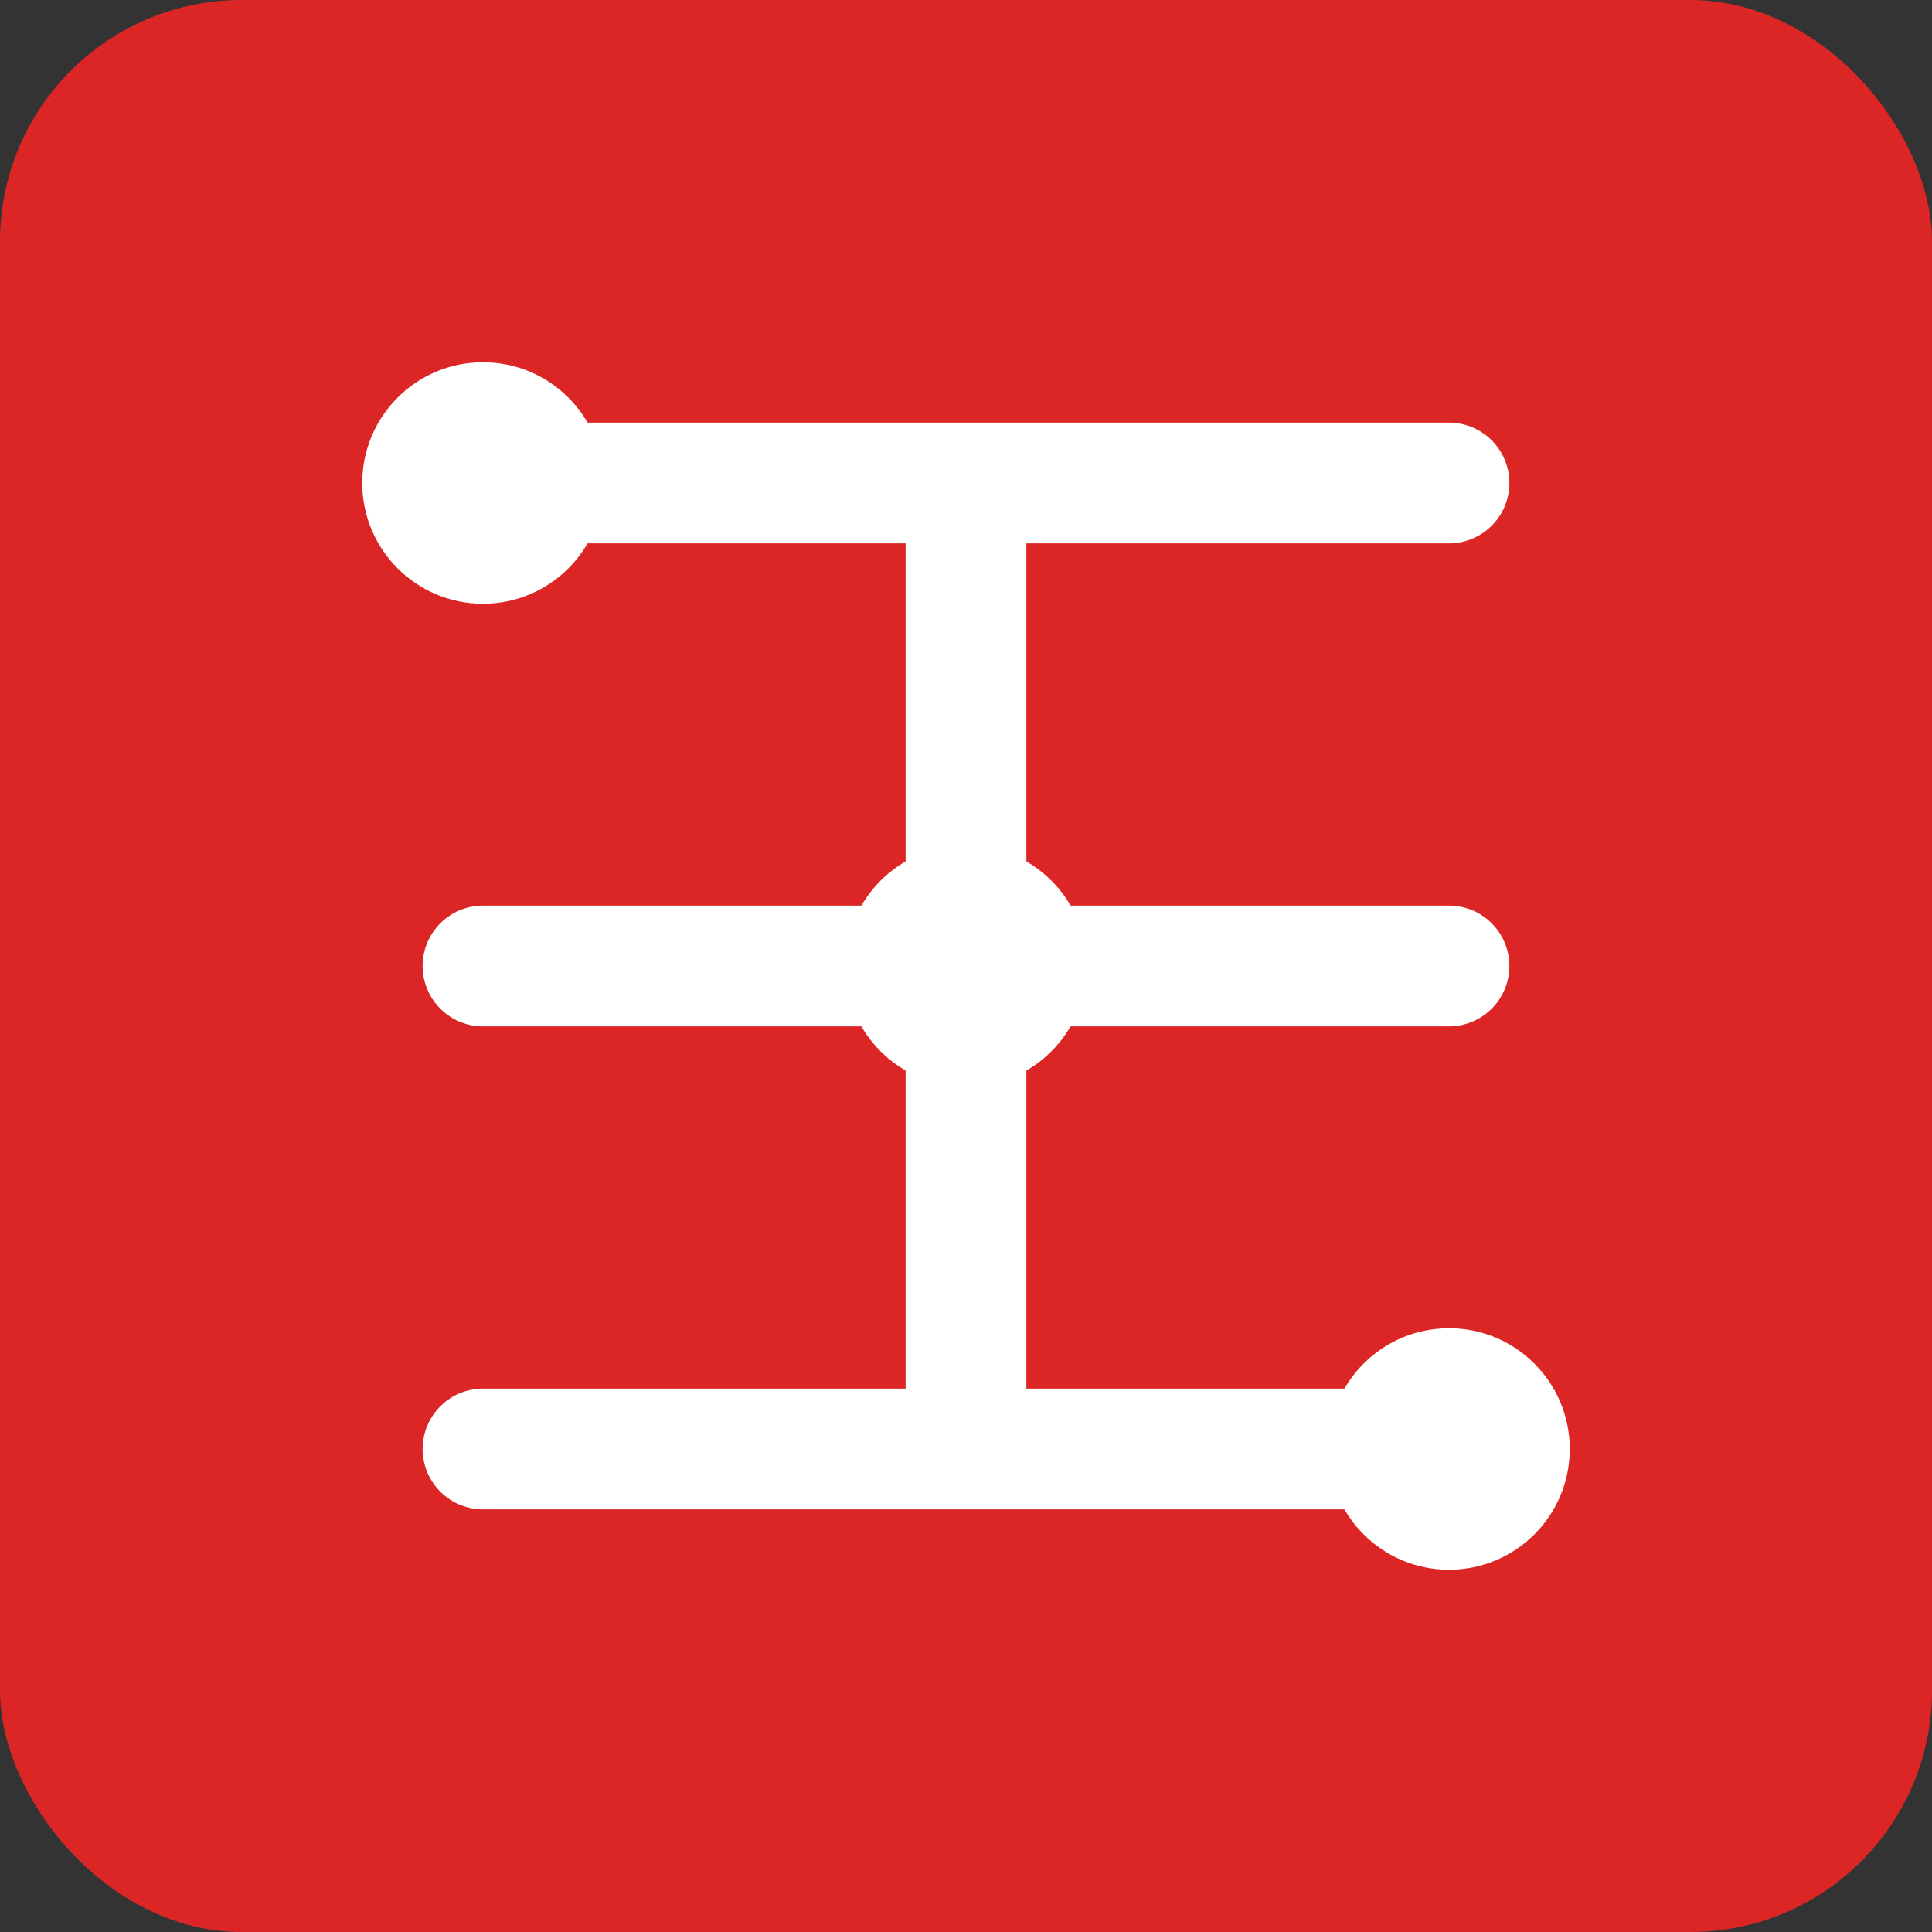
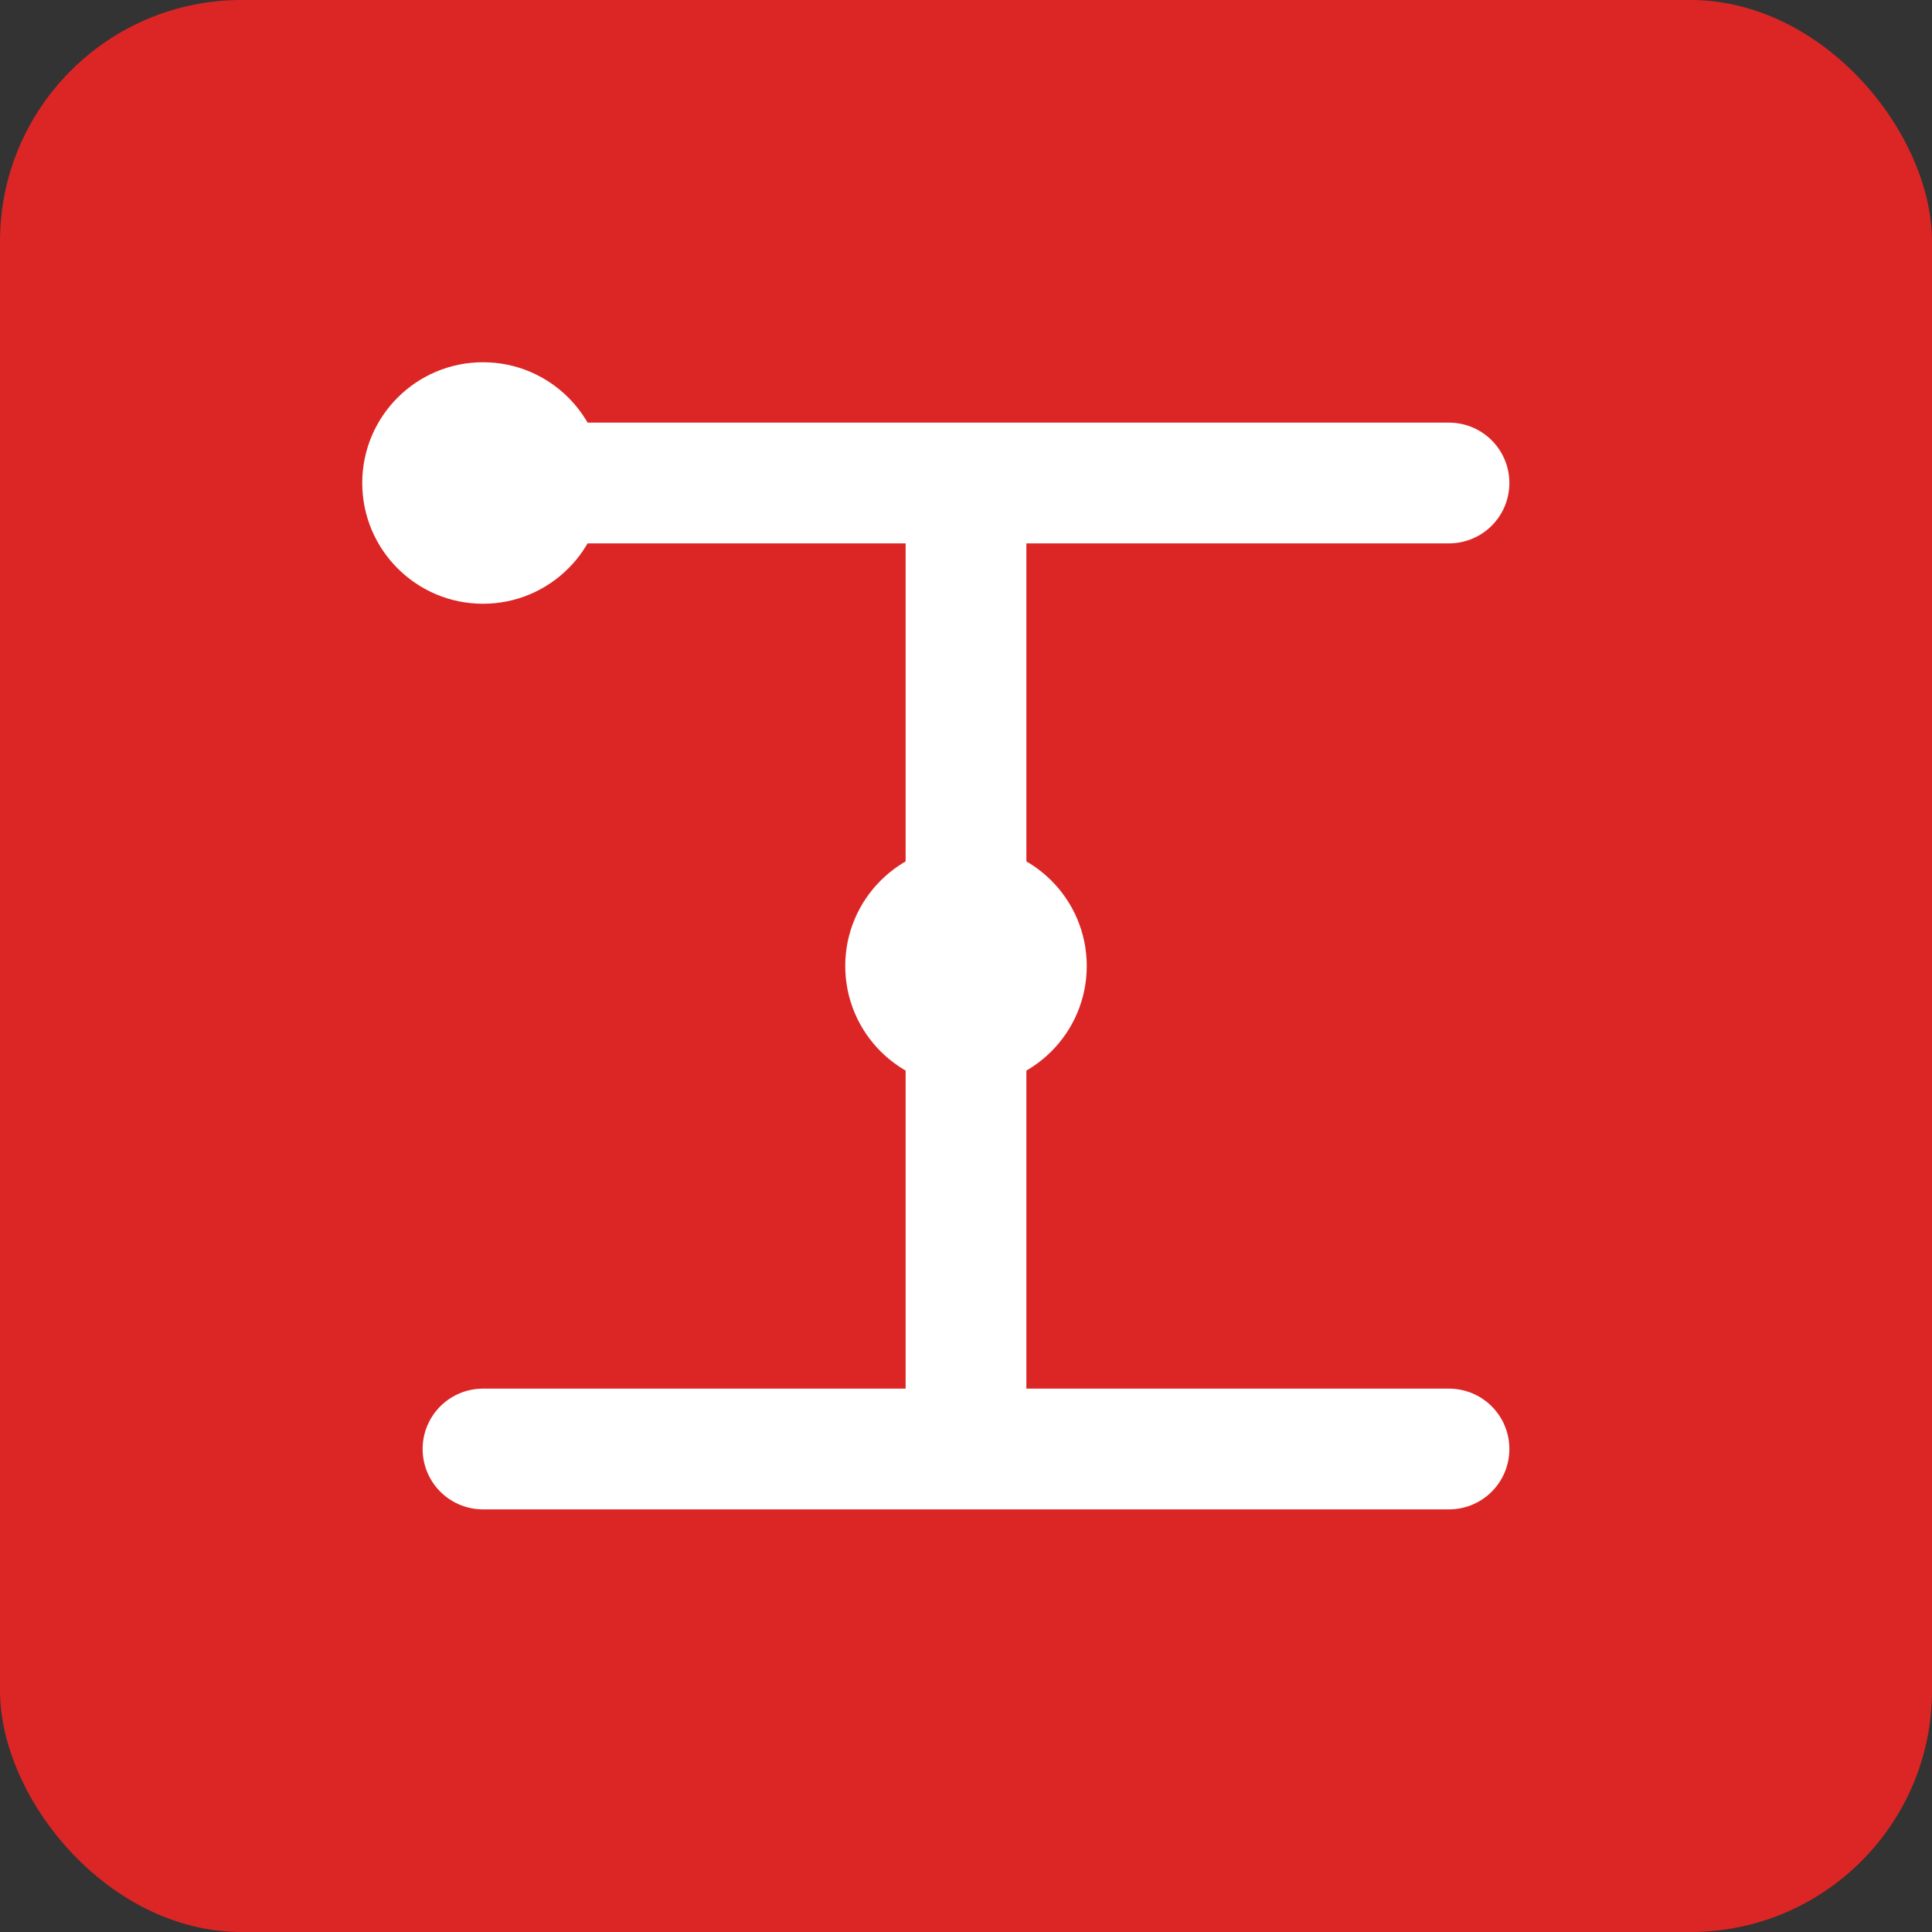
<svg xmlns="http://www.w3.org/2000/svg" width="32" height="32" viewBox="0 0 32 32" fill="none">
  <rect x="0" y="0" width="32" height="32" fill="#333333" stroke="none" />
  <rect width="32" height="32" rx="4" fill="#DC2626" />
-   <path d="M8 8H24M8 16H24M8 24H24M16 8V24" stroke="white" stroke-width="2" stroke-linecap="round" />
+   <path d="M8 8H24M8 16M8 24H24M16 8V24" stroke="white" stroke-width="2" stroke-linecap="round" />
  <circle cx="16" cy="16" r="2" fill="white" />
  <circle cx="8" cy="8" r="2" fill="white" />
-   <circle cx="24" cy="24" r="2" fill="white" />
</svg>